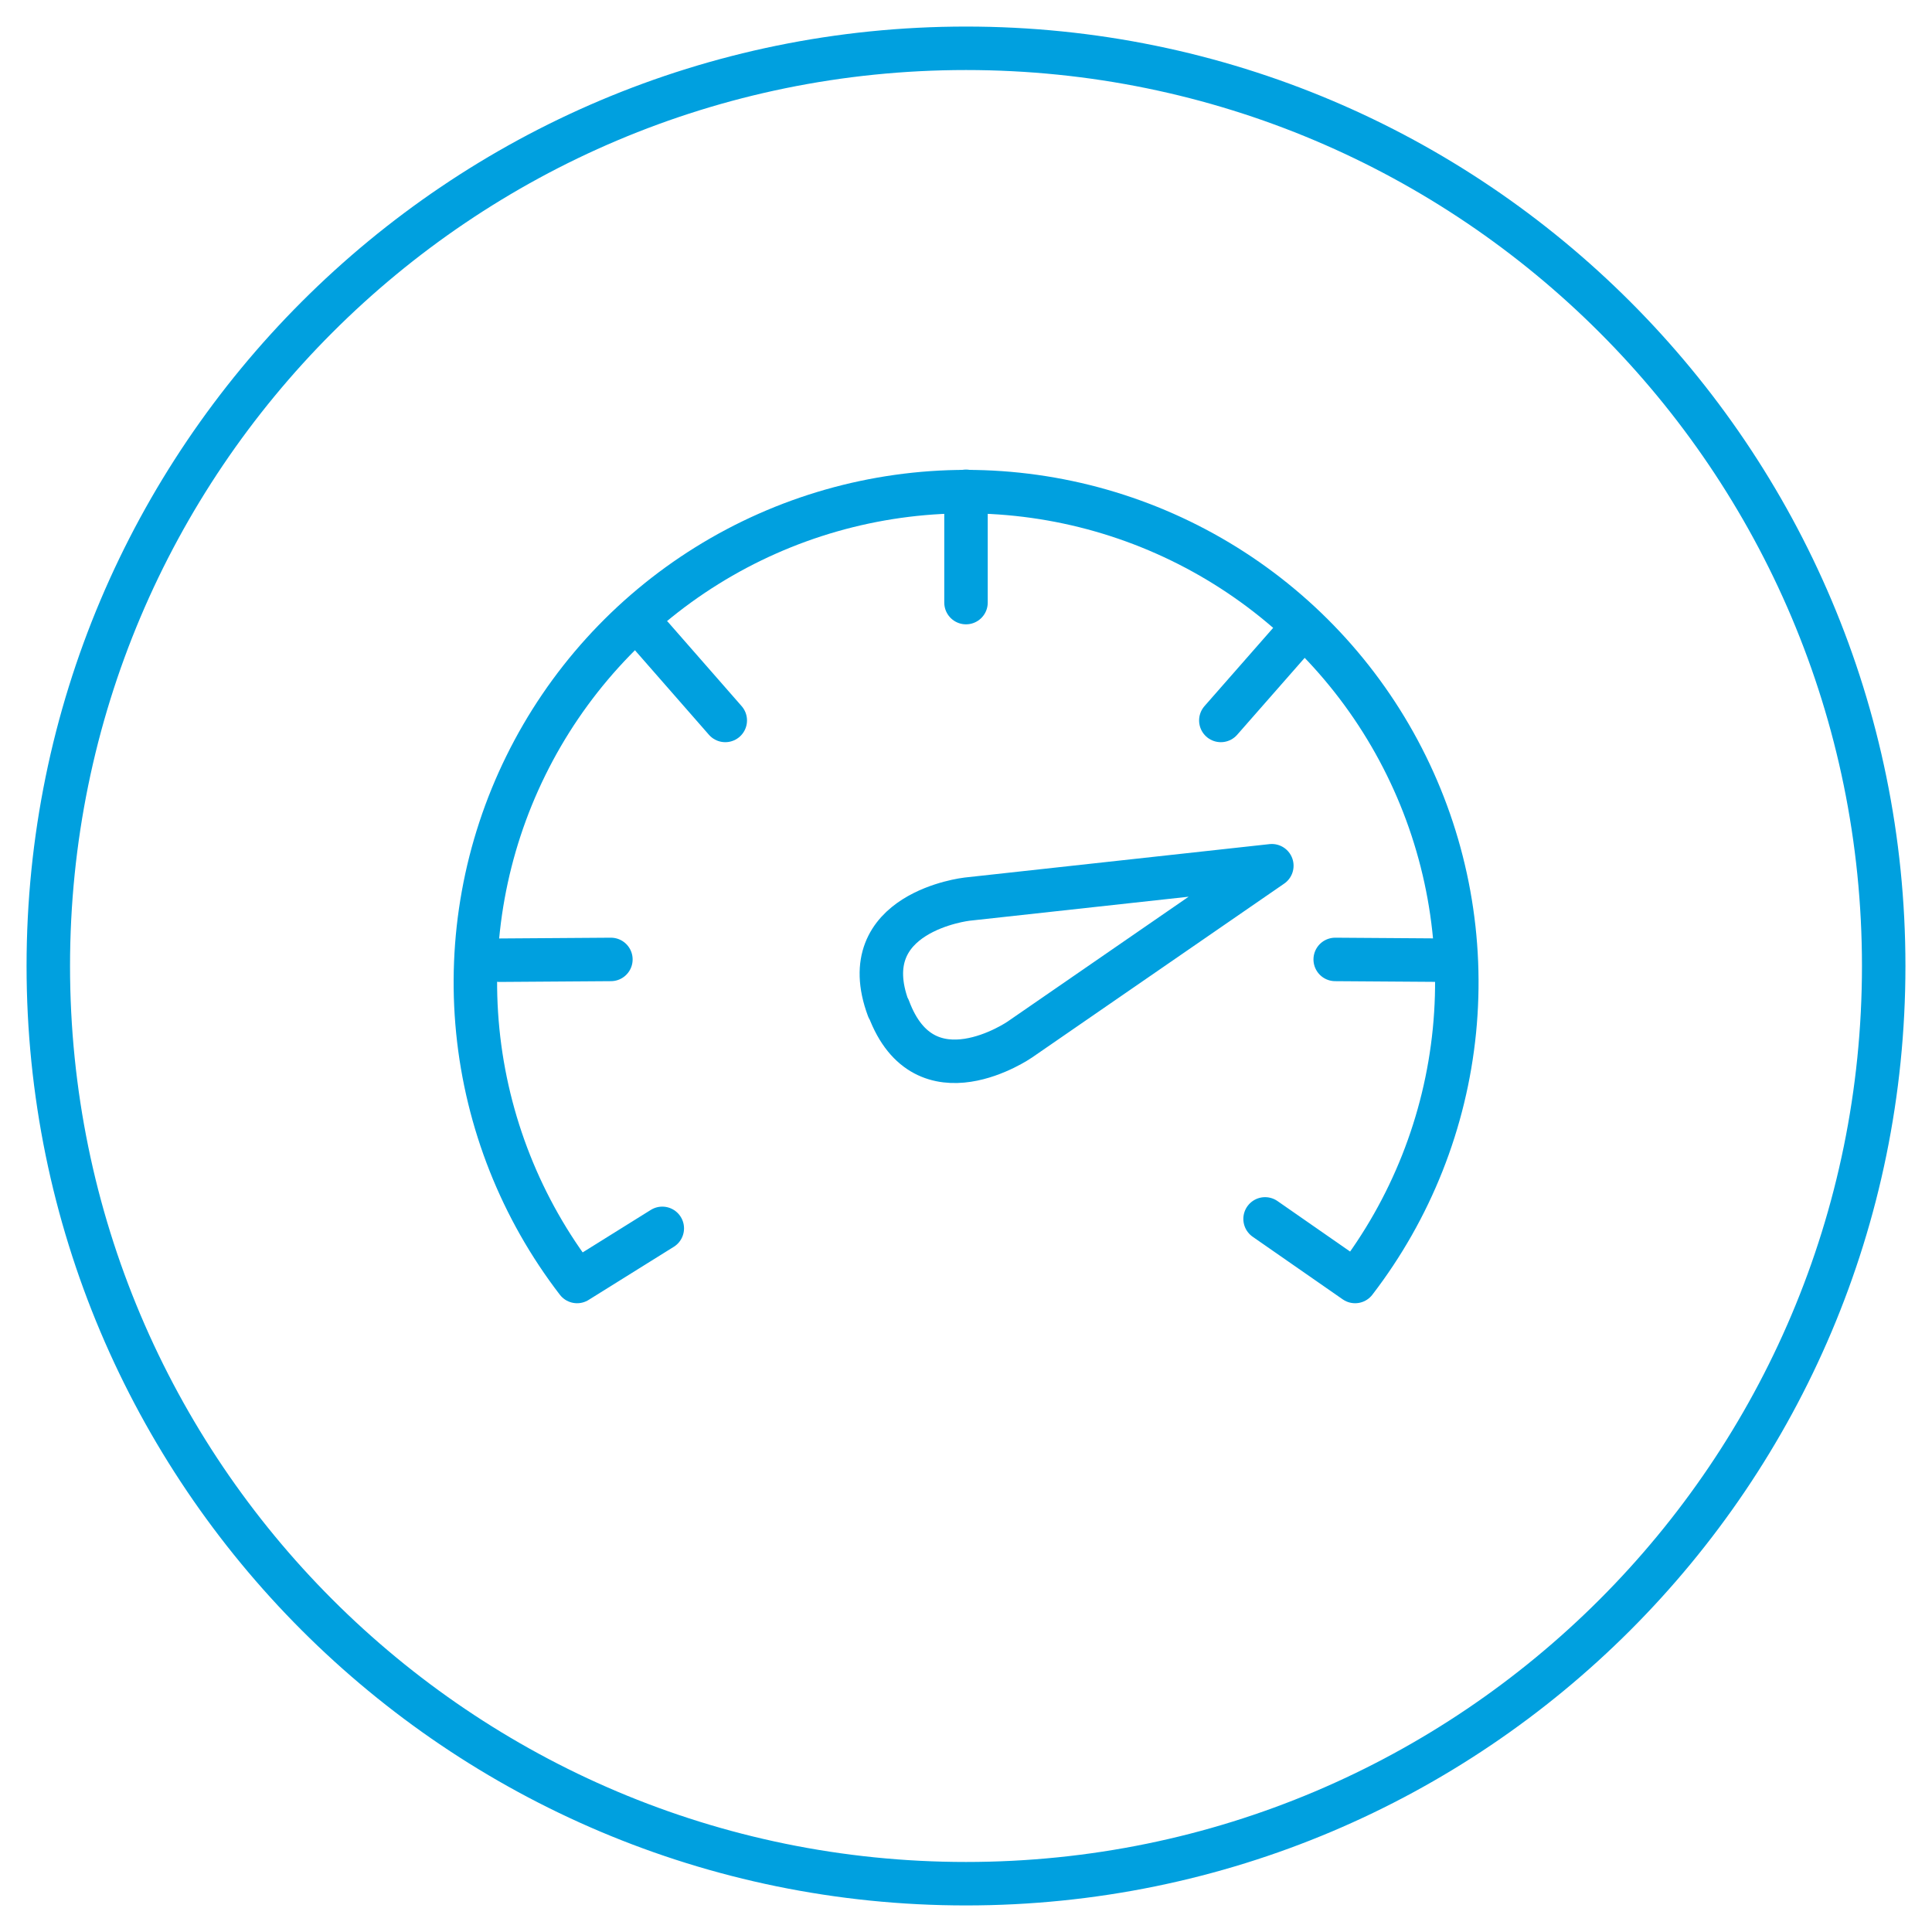
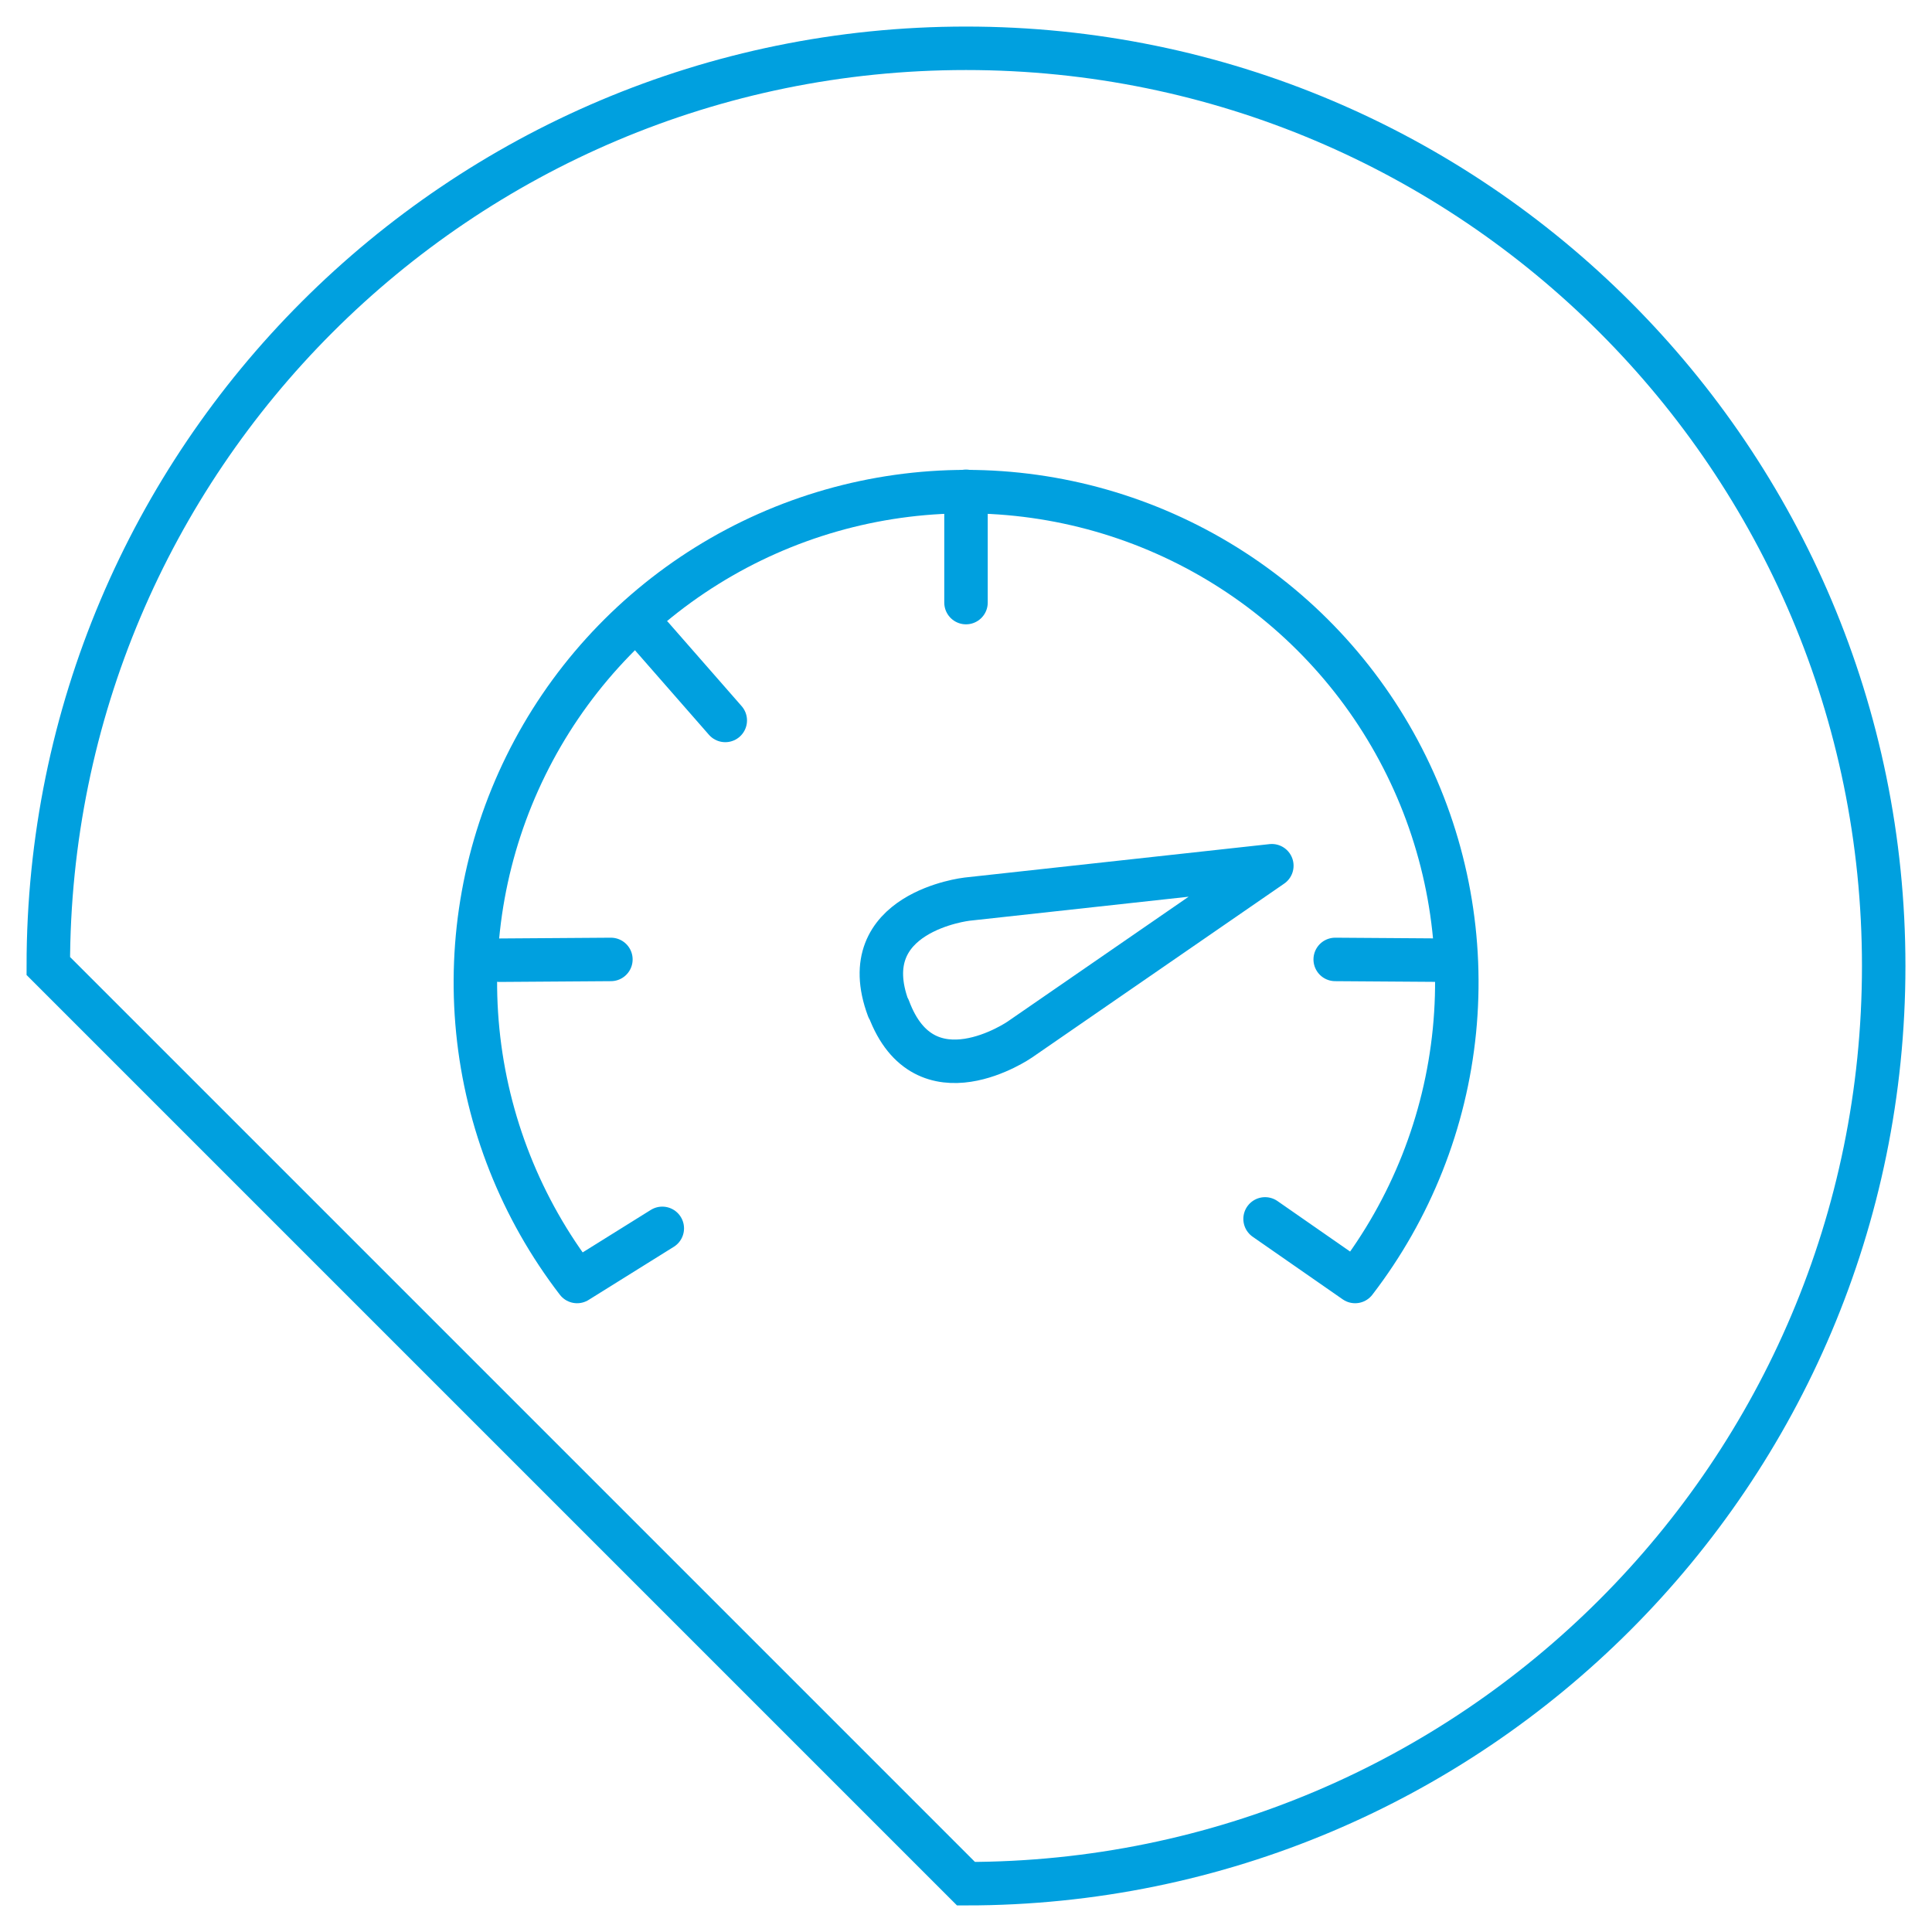
<svg xmlns="http://www.w3.org/2000/svg" width="100" height="100" viewBox="0 0 100 100" fill="none">
-   <path d="M50 97.5C76.234 97.5 97.5 76.234 97.5 50C97.5 23.767 76.234 2.5 50 2.5C23.767 2.5 2.5 23.767 2.5 50C2.5 76.234 23.767 97.5 50 97.5Z" stroke="#00A0DF" stroke-width="2.25" stroke-miterlimit="10" />
+   <path d="M50 97.5C76.234 97.5 97.5 76.234 97.5 50C97.5 23.767 76.234 2.5 50 2.5C23.767 2.5 2.5 23.767 2.5 50Z" stroke="#00A0DF" stroke-width="2.25" stroke-miterlimit="10" />
  <path d="M34.28 63.58L29.87 66.33C26.979 62.57 25.198 58.076 24.729 53.356C24.261 48.636 25.123 43.879 27.219 39.624C29.314 35.369 32.559 31.786 36.586 29.28C40.614 26.774 45.262 25.446 50.005 25.446C54.748 25.446 59.396 26.774 63.424 29.28C67.451 31.786 70.696 35.369 72.791 39.624C74.887 43.879 75.749 48.636 75.281 53.356C74.812 58.076 73.031 62.57 70.14 66.33L65.48 63.09" stroke="#00A0DF" stroke-width="2.25" stroke-linecap="round" stroke-linejoin="round" />
  <path d="M50 25.43V31.19" stroke="#00A0DF" stroke-width="2.25" stroke-linecap="round" stroke-linejoin="round" />
  <path d="M33.75 32.96L37.54 37.29" stroke="#00A0DF" stroke-width="2.25" stroke-linecap="round" stroke-linejoin="round" />
  <path d="M25.86 49.7L31.62 49.66" stroke="#00A0DF" stroke-width="2.25" stroke-linecap="round" stroke-linejoin="round" />
-   <path d="M66.99 32.96L63.19 37.29" stroke="#00A0DF" stroke-width="2.25" stroke-linecap="round" stroke-linejoin="round" />
  <path d="M74.87 49.7L69.11 49.66" stroke="#00A0DF" stroke-width="2.25" stroke-linecap="round" stroke-linejoin="round" />
  <path d="M46 52.2C47.86 57.2 52.78 53.81 52.78 53.81L65.83 44.81L50.05 46.54C50.05 46.54 44.12 47.21 45.98 52.2" stroke="#00A0DF" stroke-width="2.25" stroke-linecap="round" stroke-linejoin="round" />
</svg>